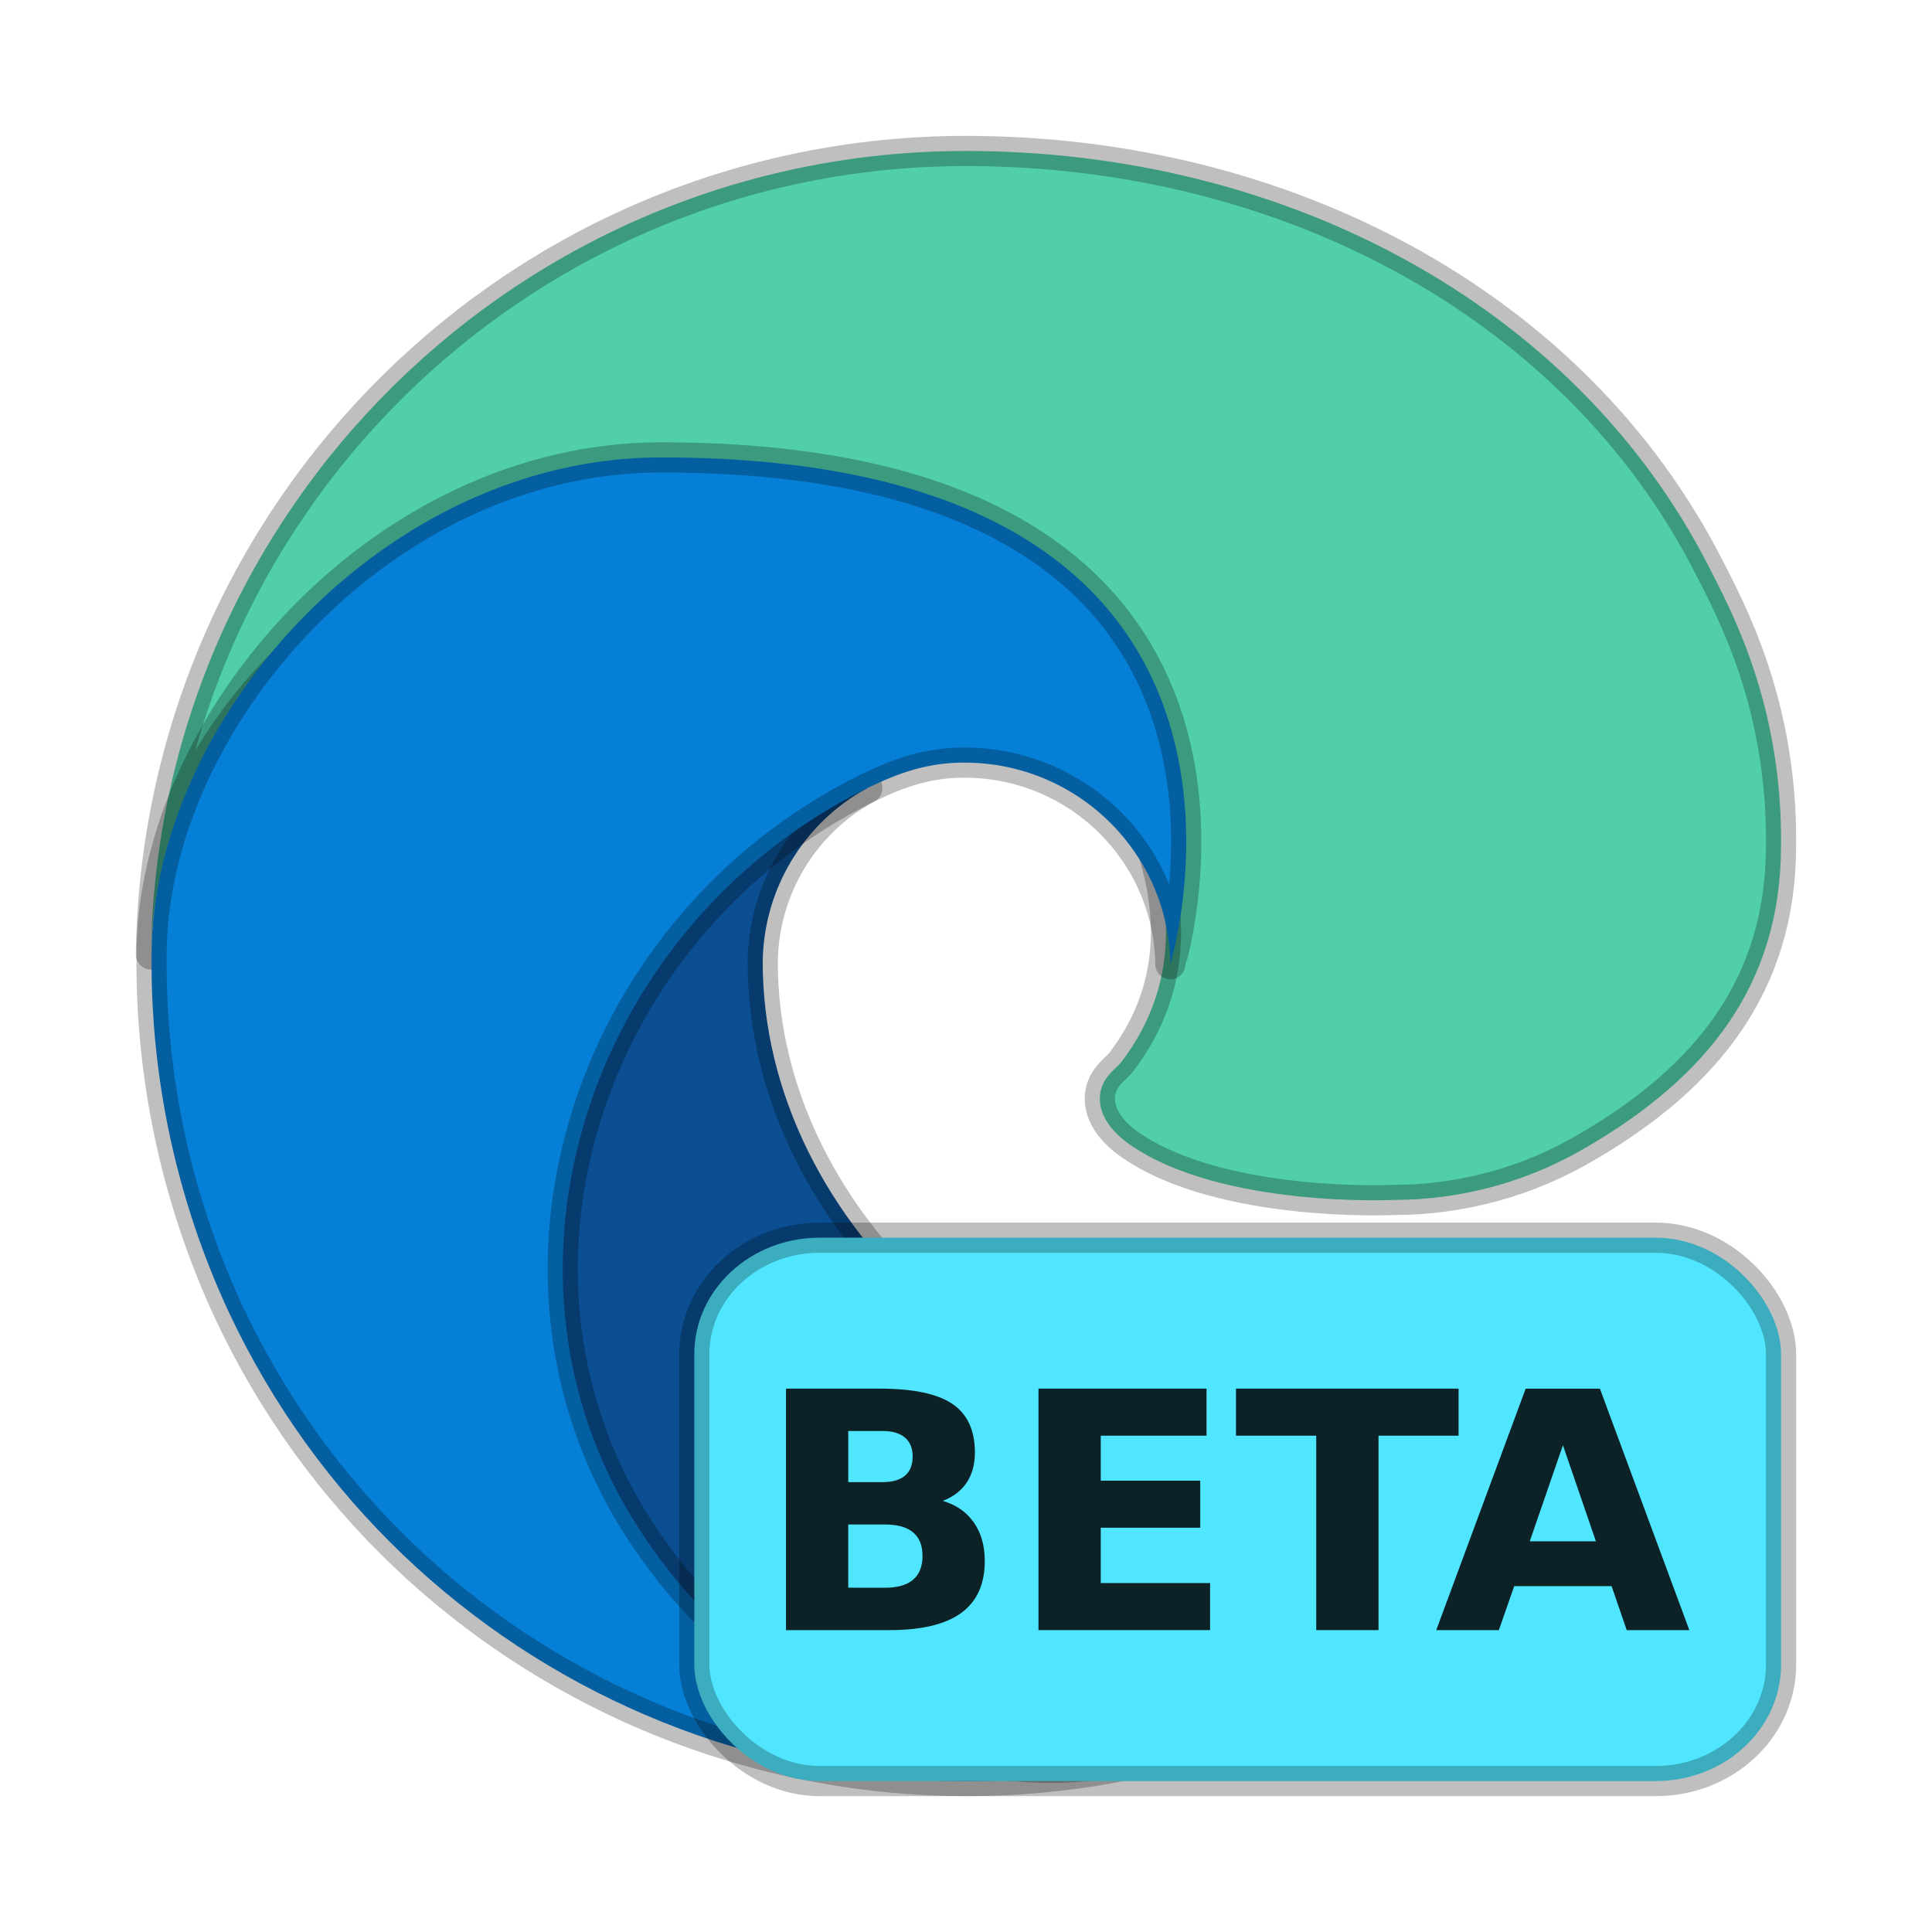
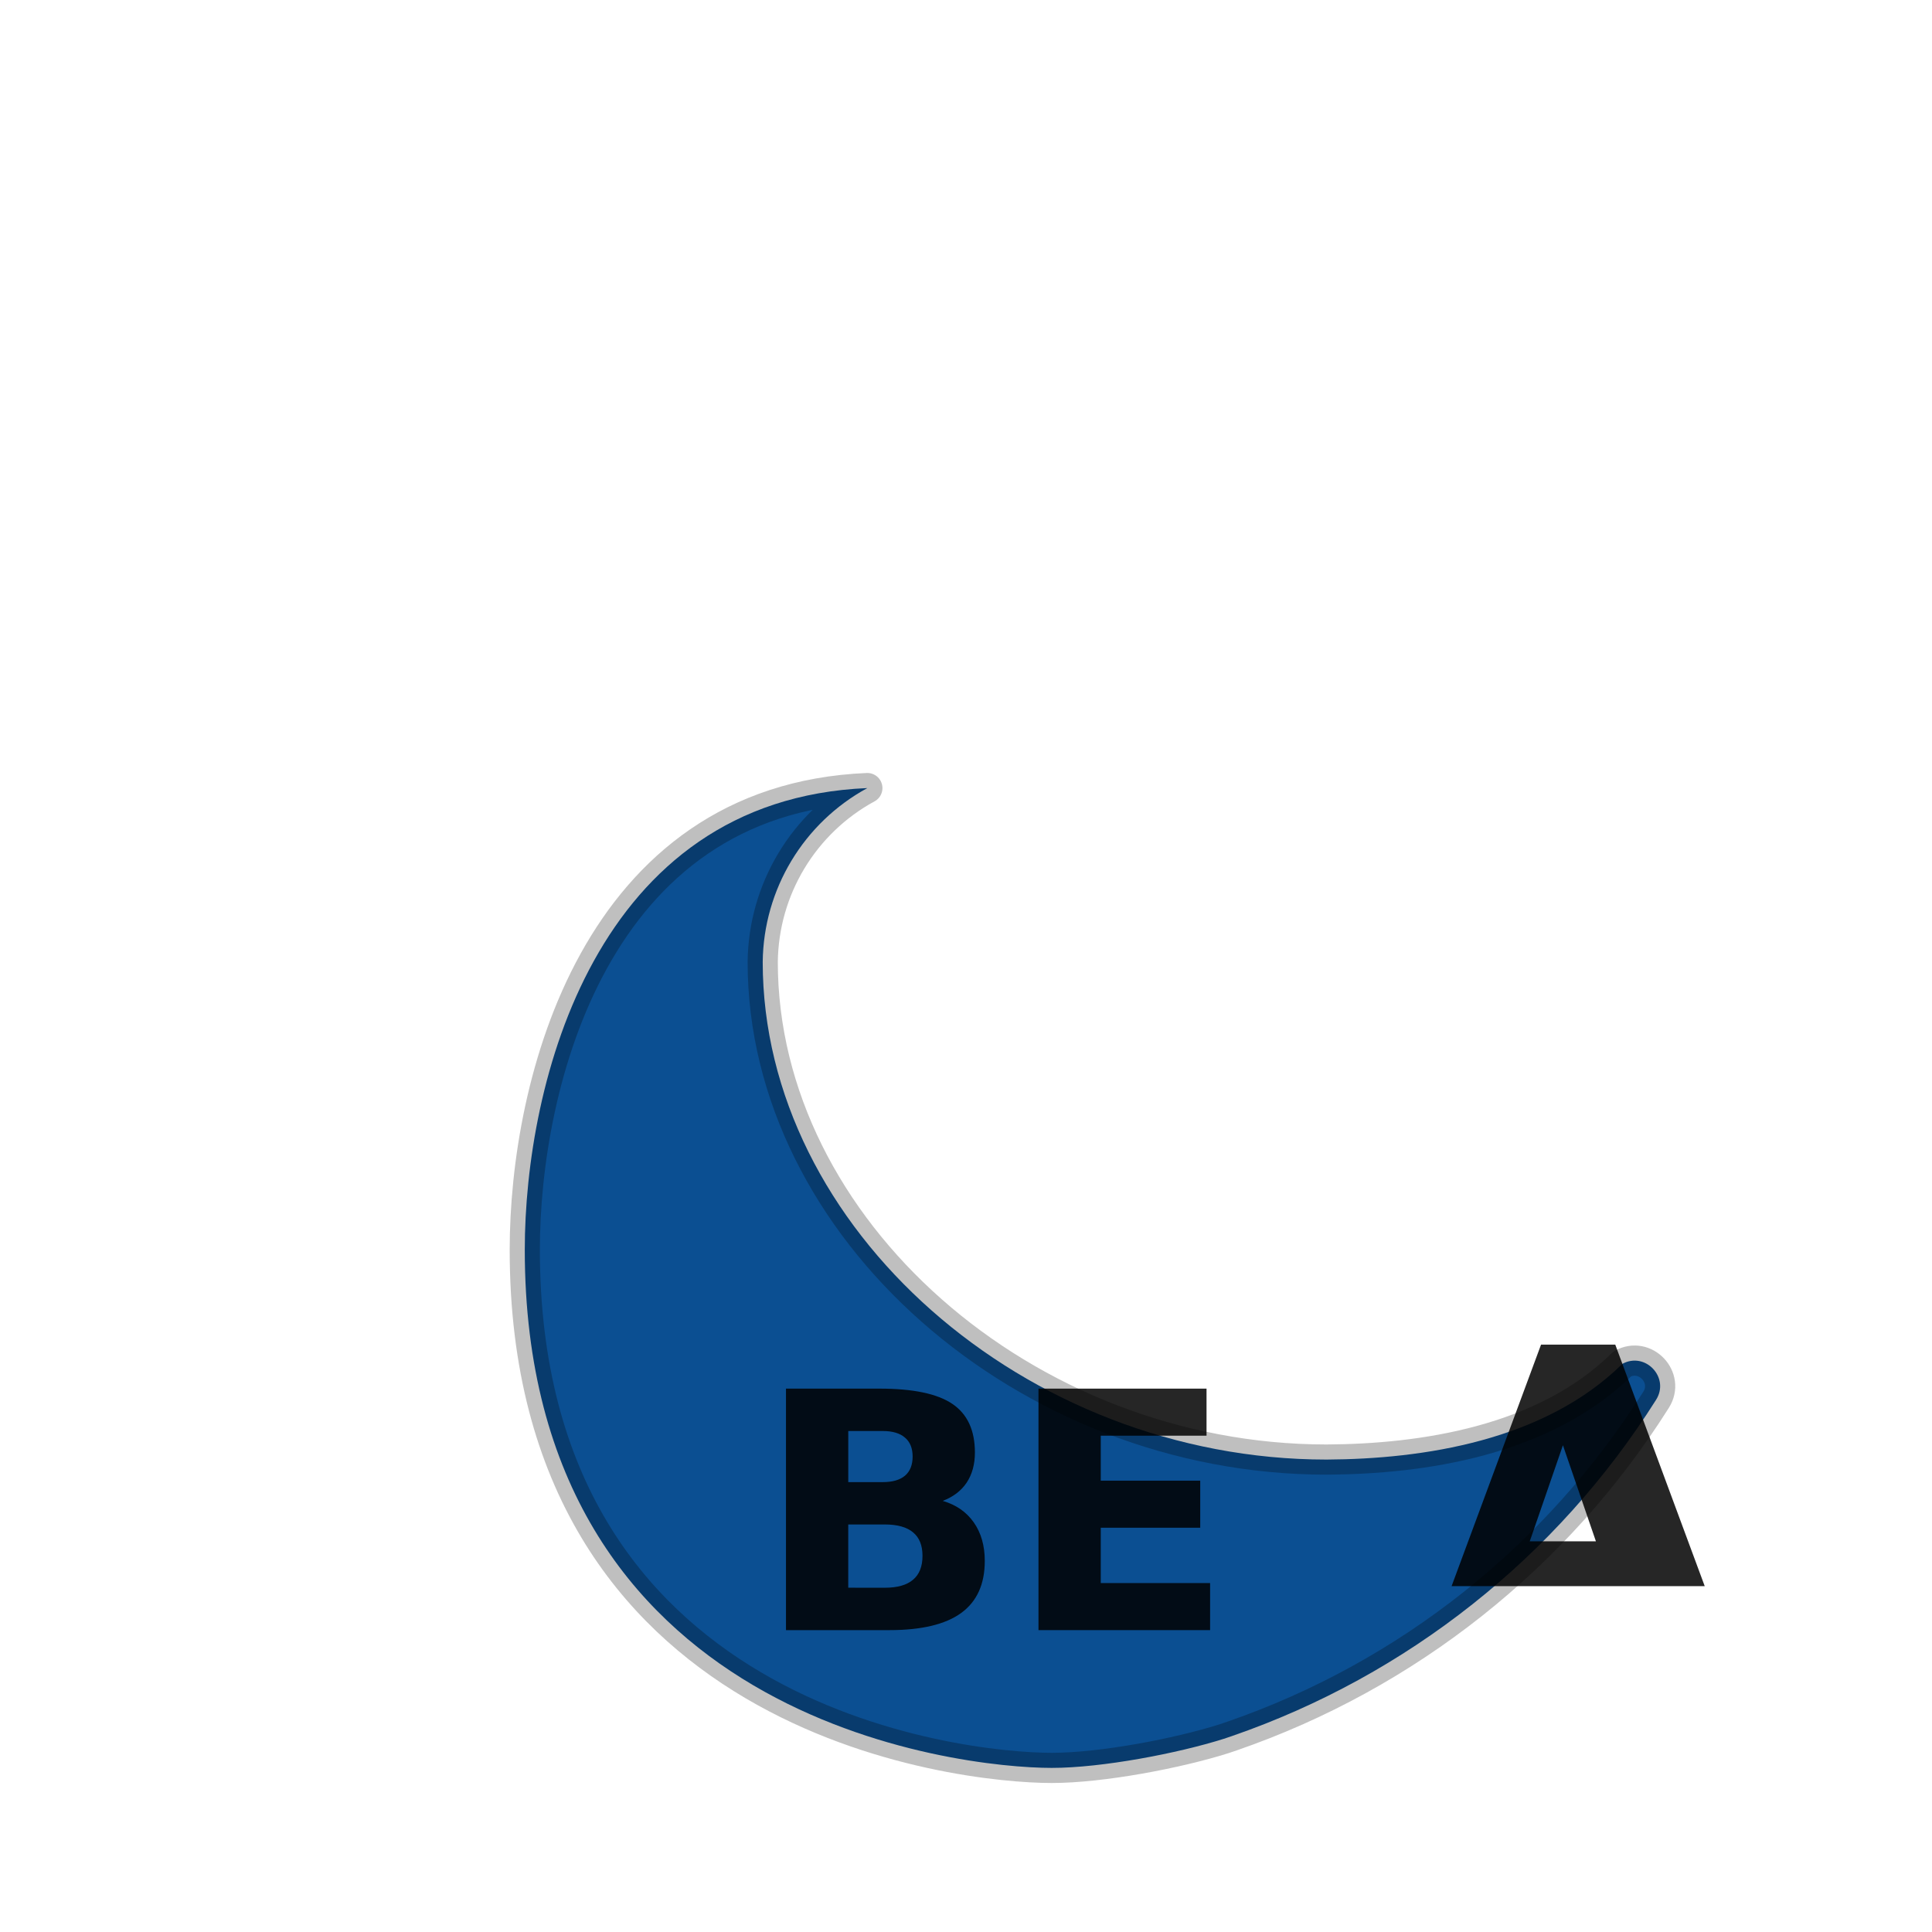
<svg xmlns="http://www.w3.org/2000/svg" width="64" height="64" version="1.1">
-   <path class="cls-5" d="m37.13 35.199c-0.171 0.221-0.696 0.527-0.696 1.194 0 0.55 0.359 1.08 0.996 1.525 3.033 2.109 8.751 1.831 8.766 1.831 2.248-0.005 4.452-0.614 6.385-1.761 3.967-2.316 6.409-5.364 6.418-9.957 0.055-4.726-1.688-7.869-2.392-9.261-4.47-8.742-14.117-13.769-24.608-13.769-14.764-0.001-26.791 11.855-26.999 26.615 0.101-7.706 7.762-14.856 16.875-14.856 0.738 0 4.948 0.072 8.859 2.124 3.446 1.81 5.252 4.92 6.507 7.087 1.824 3.442 1.903 6.602-0.11 9.229z" fill="#50cfa8" stroke="#000" stroke-linecap="round" stroke-linejoin="round" stroke-opacity=".25" />
  <path class="cls-1" d="m53.738 45.184c-2.587 2.546-6.601 3.15-9.796 3.166-9.981 0-18.676-7.675-18.676-16.484 0.026-2.406 1.352-4.609 3.466-5.76-9.028 0.38-11.348 9.786-11.348 15.297 0 15.581 14.363 17.161 17.456 17.161 1.669 0 4.185-0.485 5.695-0.962l0.276-0.093c5.812-2.009 10.766-5.936 14.047-11.136 0.469-0.738-0.358-1.614-1.122-1.19z" fill="#0b4f92" stroke="#000" stroke-linecap="round" stroke-linejoin="round" stroke-opacity=".25" />
-   <path class="cls-3" d="m26.491 55.914c-1.881-1.167-3.512-2.697-4.796-4.5-6.234-8.54-2.447-20.636 7.038-25.307 0.658-0.31 1.782-0.871 3.278-0.844 2.136 0.016 4.141 1.03 5.419 2.742 0.852 1.137 1.321 2.515 1.341 3.935 0-0.044 5.159-16.788-16.875-16.788-9.26 0-16.875 8.786-16.875 16.495-0.037 4.078 0.836 8.112 2.554 11.81 5.813 12.4 19.991 18.485 32.984 14.153-4.448 1.402-10.098 0.786-14.052-1.687z" fill="#067fd7" stroke="#000" stroke-linecap="round" stroke-linejoin="round" stroke-opacity=".25" />
-   <rect x="23" y="41" width="36" height="18" rx="4.153" ry="3.857" fill="#50e6ff" stroke="#000000" stroke-opacity=".25" />
  <g opacity=".85" stroke-width=".274" aria-label="BETA">
    <path d="m29.241 49.097q0.488 0 0.739-0.214t0.252-0.632q0-0.413-0.252-0.627-0.252-0.22-0.739-0.22h-1.141v1.693zm0.07 3.499q0.622 0 0.932-0.263 0.316-0.263 0.316-0.793 0-0.52-0.311-0.777-0.311-0.263-0.938-0.263h-1.211v2.095zm1.918-2.877q0.664 0.193 1.029 0.713 0.364 0.52 0.364 1.275 0 1.157-0.782 1.725t-2.379 0.568h-3.424v-8h3.097q1.666 0 2.411 0.504 0.75 0.504 0.75 1.613 0 0.584-0.273 0.997-0.273 0.407-0.793 0.605z" />
    <path d="m34.401 46h5.567v1.559h-3.504v1.49h3.295v1.559h-3.295v1.833h3.622v1.559h-5.685z" />
-     <path d="m40.944 46h7.373v1.559h-2.652v6.441h-2.063v-6.441h-2.658z" />
-     <path d="m53.386 52.543h-3.226l-0.509 1.458h-2.074l2.963-8h2.459l2.963 8h-2.074zm-2.711-1.484h2.192l-1.093-3.183z" />
+     <path d="m53.386 52.543h-3.226h-2.074l2.963-8h2.459l2.963 8h-2.074zm-2.711-1.484h2.192l-1.093-3.183z" />
  </g>
</svg>